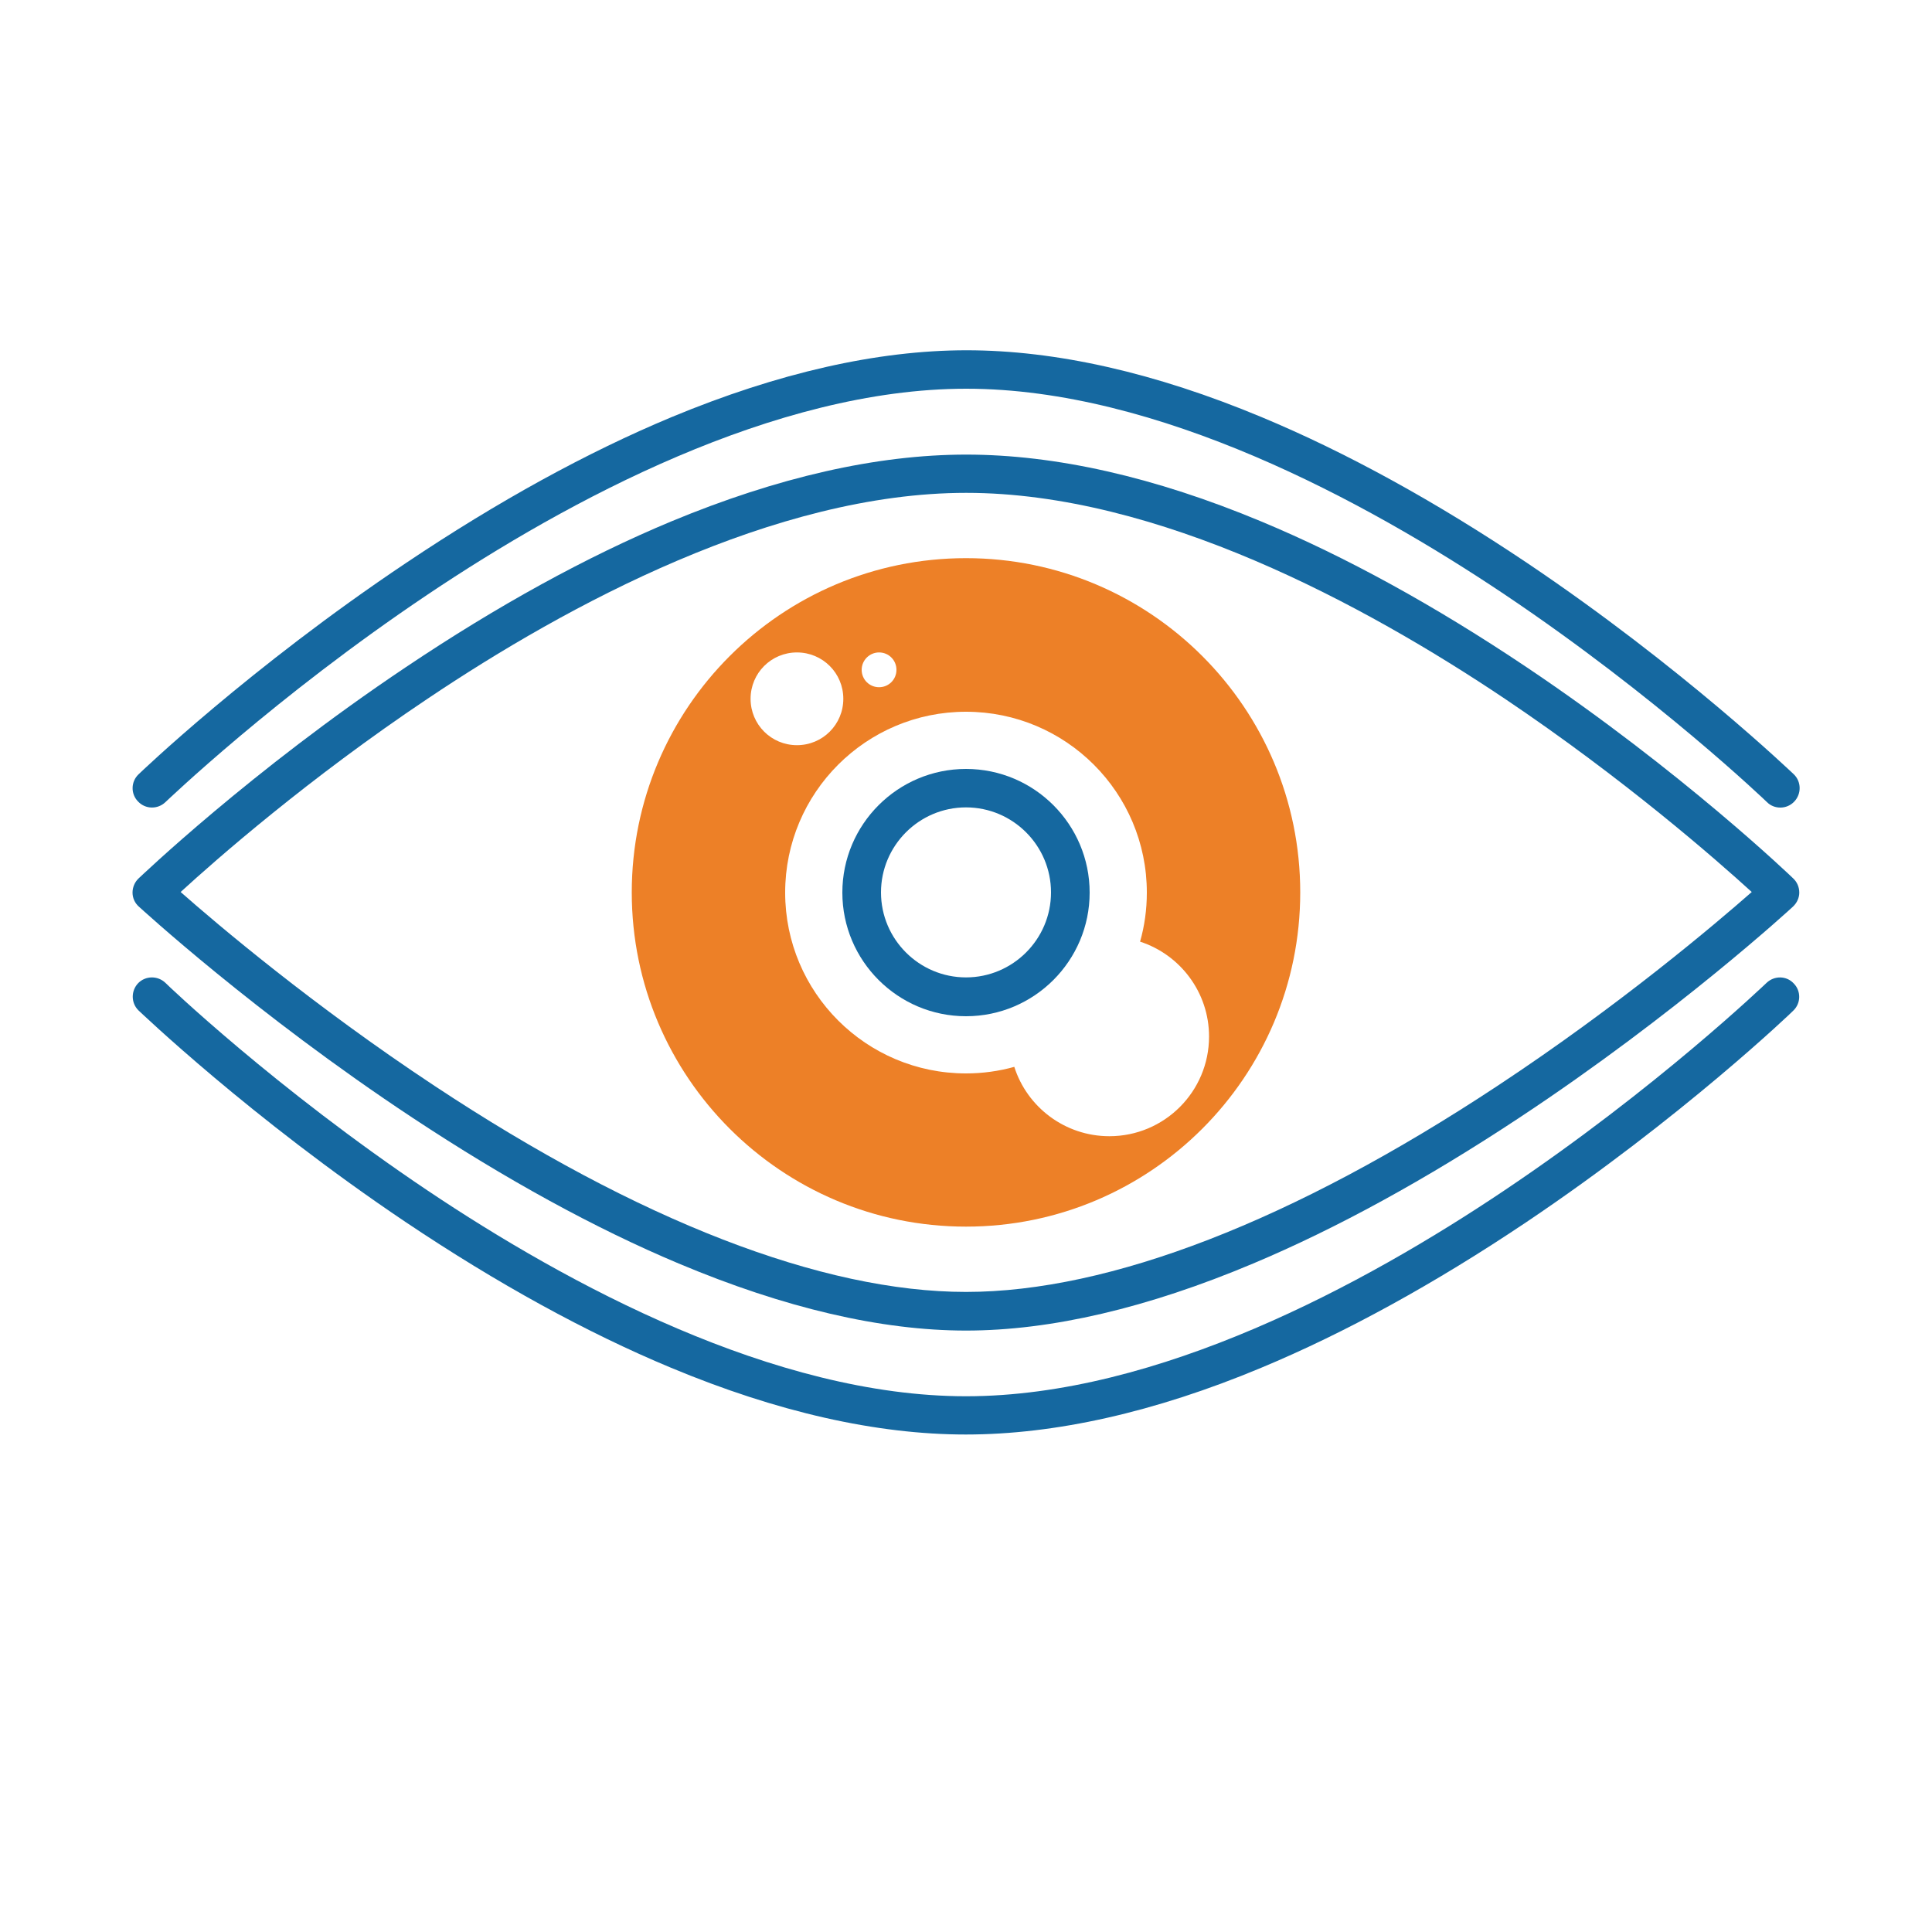
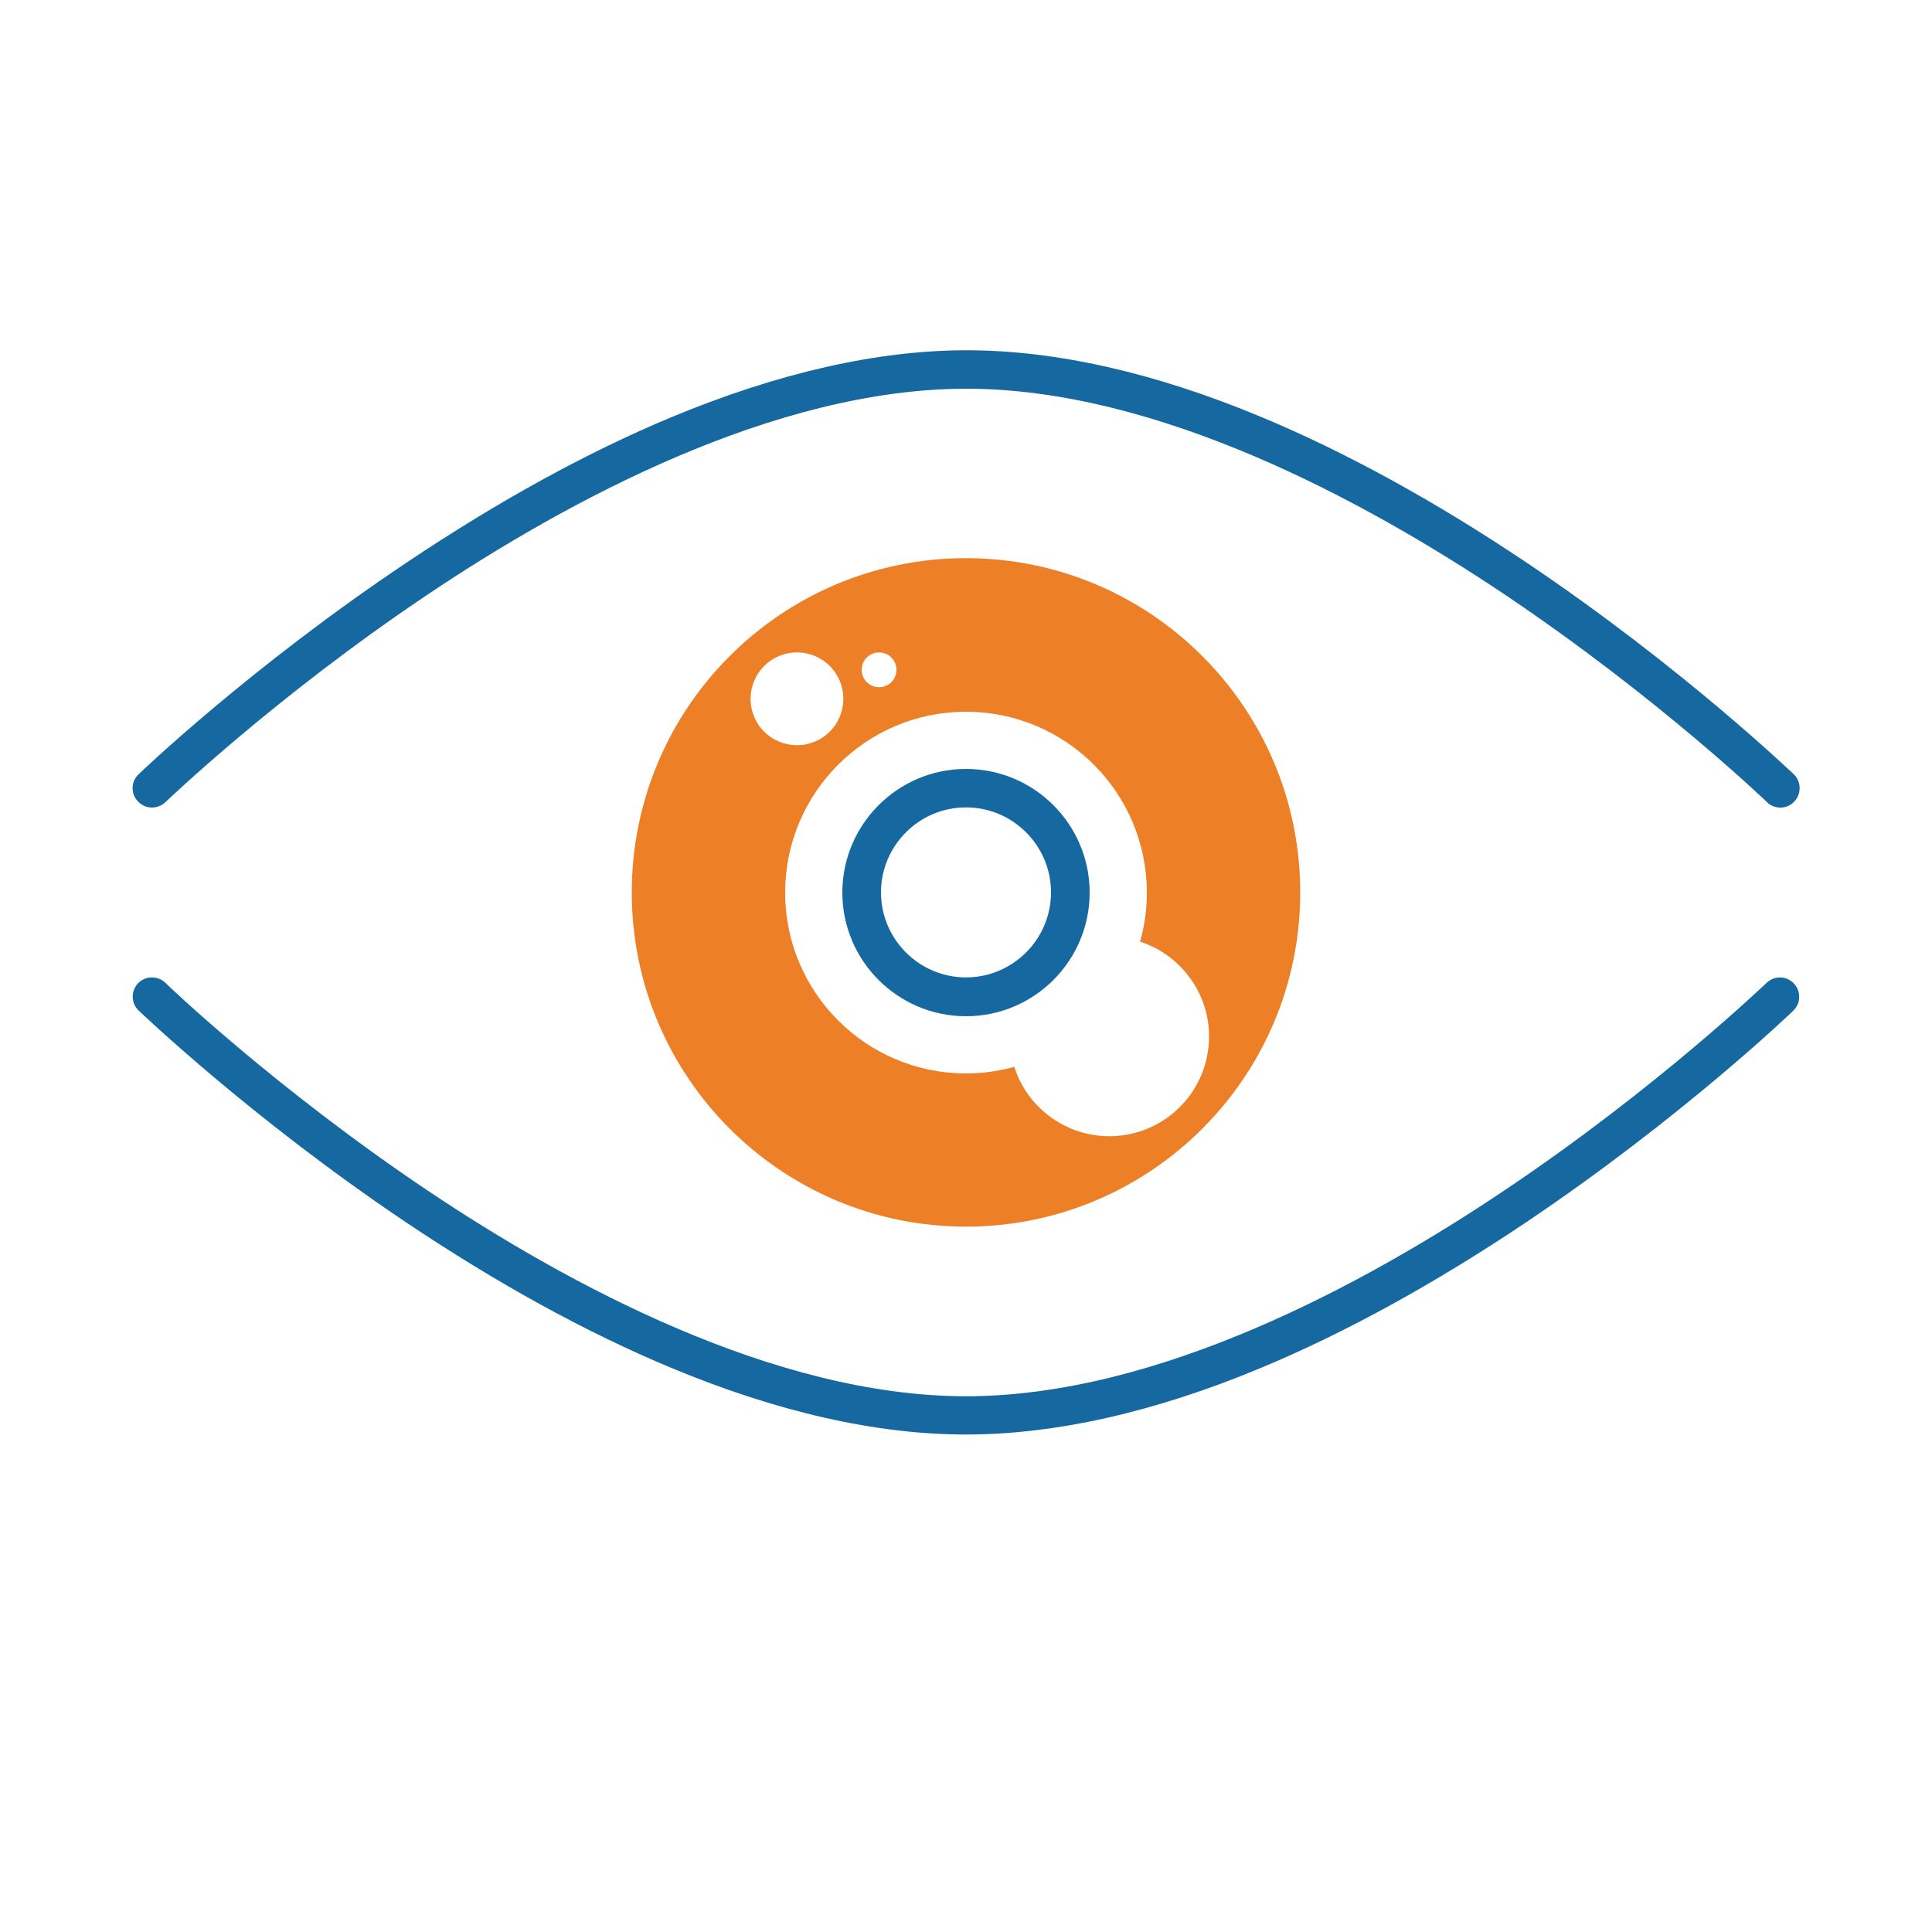
<svg xmlns="http://www.w3.org/2000/svg" version="1.1" id="Слой_1" x="0px" y="0px" viewBox="0 0 1000 1000" style="enable-background:new 0 0 1000 1000;" xml:space="preserve">
  <style type="text/css"> .st0{fill:none;} .st1{fill:#ED8027;} .st2{fill:#FFFFFF;} .st3{fill:#1568A0;} </style>
  <g>
-     <path class="st3" d="M790.1,345.3c-47.4-31.8-93.6-57.2-137.3-75.4c-55.1-23-106.5-34.6-152.7-34.6s-97.6,11.7-152.7,34.6 c-43.7,18.2-89.9,43.6-137.3,75.4C129.4,399.3,72.3,454.2,71.7,454.7c-2,1.9-3.1,4.6-3.1,7.3c0,2.8,1.2,5.4,3.2,7.2 c0.6,0.5,60.1,55.4,141.8,109.4c48.1,31.8,94.4,57.2,137.7,75.4C406,677,456,688.7,500,688.7c44,0,94-11.7,148.6-34.7 c43.3-18.2,89.6-43.6,137.7-75.4c81.7-54,141.2-108.8,141.8-109.4c2-1.9,3.2-4.5,3.2-7.2c0-2.8-1.1-5.4-3.1-7.3 C927.7,454.2,870.6,399.3,790.1,345.3z M775,562.1c-105.5,69.7-200.6,106.6-275,106.6s-169.5-36.8-275-106.6 c-63.1-41.7-112.8-83.9-131.5-100.4c18.1-16.6,65.9-58.6,127.9-100.1c72.4-48.6,179.6-106.5,278.7-106.5 c99.1,0,206.2,57.9,278.7,106.5c61.9,41.6,109.8,83.6,127.9,100.1C887.8,478.3,838.2,520.4,775,562.1z" />
    <path class="st3" d="M85.6,415.2c0.6-0.5,56.6-54.4,135.8-107.5c72.4-48.6,179.6-106.5,278.7-106.5c99.1,0,206.2,57.9,278.7,106.5 c79.1,53.1,135.2,106.9,135.8,107.5c1.9,1.9,4.4,2.8,6.9,2.8c2.6,0,5.2-1,7.2-3.1c3.8-4,3.7-10.3-0.2-14.1 c-0.6-0.5-57.7-55.4-138.2-109.5c-47.4-31.8-93.6-57.2-137.3-75.4c-55.1-23-106.5-34.6-152.7-34.6s-97.6,11.7-152.7,34.6 c-43.7,18.2-89.9,43.6-137.3,75.4C129.4,345.4,72.3,400.2,71.7,400.8c-4,3.8-4.1,10.2-0.2,14.1C75.3,418.9,81.6,419,85.6,415.2z" />
    <path class="st3" d="M914.4,508.7c-0.6,0.5-56.6,54.4-135.8,107.5C706.2,664.8,599.1,722.7,500,722.7 c-99.1,0-206.2-57.9-278.7-106.5C142.2,563.1,86.1,509.3,85.6,508.7c-4-3.8-10.3-3.7-14.1,0.2c-3.8,4-3.7,10.3,0.2,14.1 c0.6,0.5,57.7,55.4,138.2,109.5c47.4,31.8,93.6,57.2,137.3,75.4c55.1,23,106.5,34.6,152.7,34.6S597.6,731,652.7,708 c43.7-18.2,89.9-43.6,137.3-75.4c80.5-54.1,137.7-108.9,138.2-109.5c4-3.8,4.1-10.2,0.2-14.1C924.7,505,918.4,504.9,914.4,508.7z" />
    <path class="st3" d="M500,398c-35.3,0-64,28.7-64,64s28.7,64,64,64s64-28.7,64-64S535.3,398,500,398z M500,505.9 c-24.2,0-44-19.7-44-44c0-24.2,19.7-44,44-44c24.2,0,44,19.7,44,44C544,486.2,524.2,505.9,500,505.9z" />
  </g>
  <g>
    <g>
      <path class="st1" d="M500,288.9c-95.5,0-173,77.5-173,173c0,95.5,77.5,173,173,173s173-77.5,173-173 C673,366.4,595.5,288.9,500,288.9z M455,337.7c5,0,9,4,9,9c0,5-4,9-9,9c-5,0-9-4-9-9C446,341.7,450.1,337.7,455,337.7z M388.5,361.7c0-13.3,10.7-24,24-24s24,10.7,24,24s-10.7,24-24,24S388.5,375,388.5,361.7z M574.2,588.1c-23,0-42.6-15.1-49.2-35.9 c-7.9,2.2-16.3,3.4-25,3.4c-51.7,0-93.6-41.9-93.6-93.6s41.9-93.6,93.6-93.6s93.6,41.9,93.6,93.6c0,8.8-1.2,17.3-3.5,25.4 c20.7,6.7,35.7,26.2,35.7,49.1C625.8,565,602.7,588.1,574.2,588.1z" />
    </g>
  </g>
</svg>